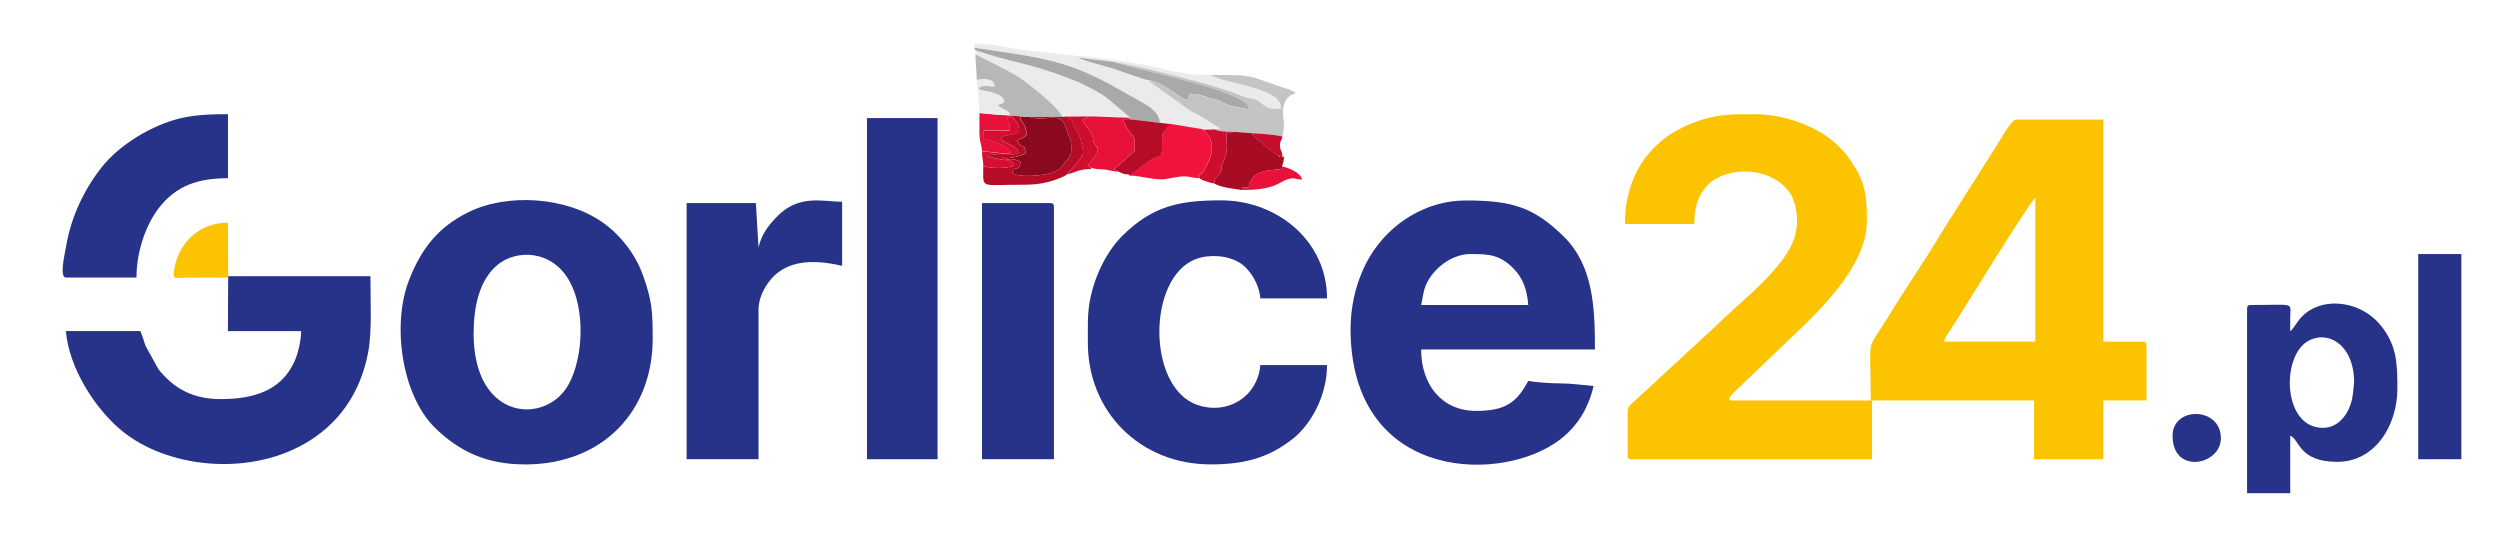
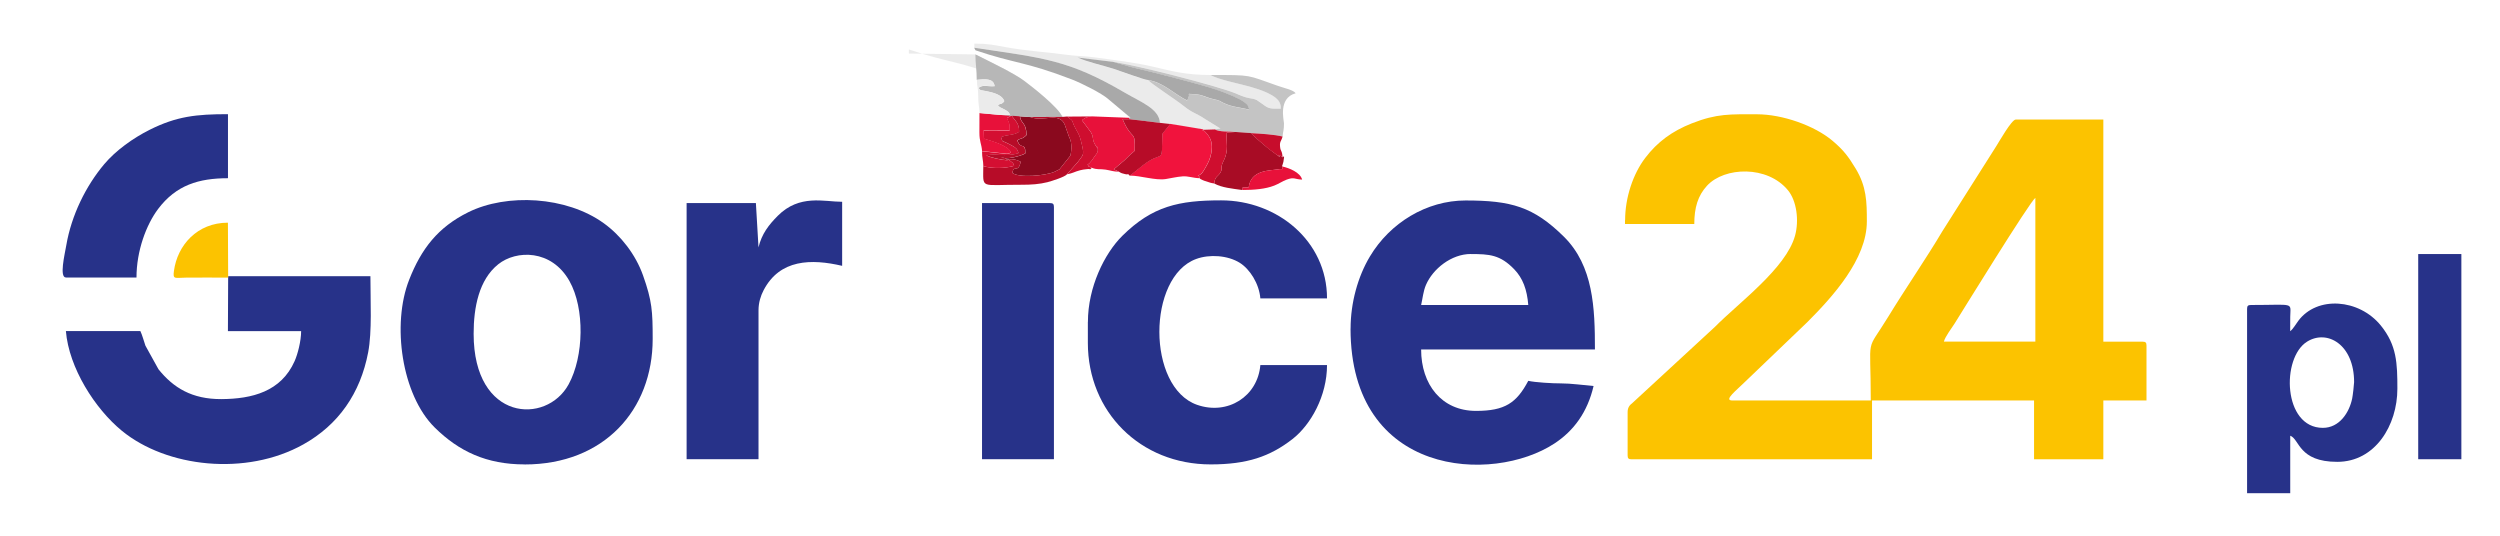
<svg xmlns="http://www.w3.org/2000/svg" xml:space="preserve" width="420mm" height="90mm" version="1.1" style="shape-rendering:geometricPrecision; text-rendering:geometricPrecision; image-rendering:optimizeQuality; fill-rule:evenodd; clip-rule:evenodd" viewBox="0 0 42000 9000">
  <defs>
    <style type="text/css">
   
    .fil2 {fill:#263288}
    .fil1 {fill:#273289}
    .fil6 {fill:#8A091E}
    .fil7 {fill:#A80C25}
    .fil9 {fill:darkgray}
    .fil11 {fill:#B70C28}
    .fil8 {fill:#B7B7B7}
    .fil4 {fill:#C4C4C4}
    .fil14 {fill:#C70D2C}
    .fil12 {fill:#CF0E2F}
    .fil13 {fill:#D40F32}
    .fil10 {fill:#E8113A}
    .fil3 {fill:#EBEBEB}
    .fil5 {fill:#F1133D}
    .fil0 {fill:#FCC300}
   
  </style>
  </defs>
  <g id="Warstwa_x0020_1">
    <g id="_888330480">
      <path class="fil0" d="M34194 3324l0 2415 -1537 0c24,-88 129,-222 180,-303 114,-181 1264,-2049 1357,-2112zm-6894 373l0 66 1164 0c0,-273 60,-476 214,-643 292,-318 1016,-345 1361,78 142,173 190,501 117,764 -153,547 -944,1123 -1346,1530l-1382 1275c-49,39 -84,75 -84,158l0 725c0,51 15,66 66,66l4040 0 0 -988 2722 0 0 988 1164 0 0 -988 725 0 0 -922c0,-51 -15,-66 -66,-66l-659 0 0 -3732 -1471 0c-70,0 -281,375 -325,443l-911 1438c-255,432 -630,978 -902,1425 -395,647 -298,265 -298,1414l-2327 0c-155,0 81,-179 214,-313l1043 -999c429,-429 1004,-1061 1004,-1696 0,-334 -5,-585 -188,-888 -122,-202 -206,-313 -389,-467 -303,-256 -843,-445 -1267,-445 -449,0 -672,-15 -1098,153 -330,131 -576,310 -781,580 -205,269 -338,667 -338,1045z" />
      <path class="fil1" d="M24709 4268c313,0 494,11 731,257 143,149 214,338 235,599l-1800 0c26,-113 36,-233 81,-337 116,-270 427,-520 754,-520zm-2020 1251c0,2493 2388,2613 3425,1932 327,-214 556,-528 658,-966 -153,-13 -388,-45 -548,-44 -138,1 -438,-17 -549,-43 -197,372 -393,505 -878,505 -577,0 -922,-443 -922,-1032l2920 0c0,-697 -26,-1404 -521,-1894 -512,-506 -890,-609 -1652,-609 -656,0 -1269,375 -1607,940 -203,338 -325,779 -325,1212z" />
      <path class="fil1" d="M7957 5607c0,-446 90,-908 413,-1167 302,-242 896,-254 1197,282 259,461 243,1265 -14,1735 -373,683 -1596,624 -1596,-849zm856 2196c1334,0 2152,-915 2152,-2108 0,-465 -10,-640 -162,-1068 -124,-350 -372,-670 -660,-877 -629,-454 -1630,-504 -2275,-185 -510,252 -790,615 -994,1135 -295,749 -126,1934 429,2482 408,403 874,620 1510,620z" />
      <path class="fil1" d="M18276 5409l0 351c0,1157 878,2042 2064,2042 609,0 995,-131 1374,-426 308,-240 580,-725 580,-1243l-1120 0c-44,526 -548,848 -1063,668 -846,-296 -838,-2148 -16,-2450 225,-83 531,-62 733,64 170,106 326,352 346,598l1120 0c0,-966 -839,-1647 -1778,-1647 -708,0 -1155,95 -1663,598 -297,295 -576,860 -576,1444z" />
      <path class="fil1" d="M3833 4641l0 22 -4 900 1230 0c0,165 -58,390 -110,505 -227,511 -714,634 -1230,637 -493,2 -806,-189 -1057,-502l-219 -396c-26,-73 -51,-174 -85,-245l-1251 0c51,618 488,1304 939,1674 751,617 2088,768 3050,230 591,-330 958,-859 1089,-1546 67,-352 38,-858 38,-1280l-2389 0z" />
-       <polygon class="fil2" points="14566,7715 15751,7715 15751,1984 14566,1984 " />
      <path class="fil1" d="M12743 4158l-44 -746 -1164 0 0 4303 1208 0 0 -2503c0,-128 37,-243 84,-333 273,-529 807,-533 1321,-413l0 -1076c-302,0 -716,-132 -1082,236 -150,151 -270,303 -324,533z" />
      <path class="fil1" d="M16498 7715l1208 0 0 -4237c0,-51 -15,-66 -66,-66l-1142 0 0 4303z" />
      <path class="fil1" d="M39024 7188c-671,0 -702,-1178 -264,-1449 337,-209 789,48 789,681 0,30 -22,227 -32,273 -48,237 -214,495 -493,495zm-549 -1625c0,-81 -1,-162 1,-242 4,-250 82,-197 -659,-197 -51,0 -66,15 -66,66l0 3096 725 0 0 -966c158,57 137,439 790,439 638,0 1010,-614 1010,-1229 0,-426 -9,-729 -278,-1061 -366,-451 -1072,-503 -1387,-78 -41,55 -88,138 -135,173z" />
      <path class="fil1" d="M1107 4663l1186 0c0,-451 165,-888 363,-1152 302,-401 683,-517 1174,-517l0 -1076c-530,0 -862,35 -1317,263 -279,140 -568,347 -762,577 -311,370 -551,860 -637,1361 -28,161 -120,543 -6,543z" />
      <polygon class="fil1" points="40626,7715 41351,7715 41351,4268 40626,4268 " />
      <path class="fil3" d="M16366 802c1179,174 1583,201 2533,756 280,164 575,271 588,506l173 19 544 90c5,2 13,5 18,8l187 -6 96 -14 -237 -146c-197,-131 -222,-106 -382,-234 -140,-112 -541,-369 -596,-434 -63,-1 -461,-151 -580,-189 -178,-57 -446,-116 -604,-189l594 72c301,29 1752,398 2065,529 21,9 73,31 78,33 149,62 183,42 258,71 4,2 10,4 14,6l100 69c101,79 129,80 306,77 -2,-64 3,-26 -10,-77 -40,-153 -361,-250 -506,-292 -155,-45 -544,-121 -664,-197 -419,0 -637,-62 -978,-141 -329,-76 -607,-103 -965,-154 -171,-24 -332,-23 -502,-47 -361,-51 -606,-54 -1013,-128 -199,-36 -277,-57 -514,-57l0 69z" />
      <path class="fil4" d="M19289 1346c55,65 456,322 596,434 160,128 185,103 382,234l237 146 -96 14c78,47 243,30 347,44l265 19c150,8 400,23 527,57 7,-85 25,-108 24,-222 -1,-51 -102,-425 196,-505 -42,-57 -161,-77 -294,-123 -541,-188 -418,-184 -1135,-184 120,76 510,152 664,197 145,42 467,139 506,292 13,51 9,13 10,77 -177,2 -204,2 -306,-77l-100 -69c-4,-2 -10,-4 -14,-6 -74,-29 -108,-10 -258,-71 -6,-2 -58,-24 -78,-33 -312,-130 -1764,-500 -2065,-529l304 87c311,73 1215,298 1497,403 93,35 311,117 397,182 75,58 62,44 92,130l-269 -54c-46,-10 -89,-26 -119,-38 -156,-64 -40,-43 -235,-89 -129,-30 -176,-85 -387,-82 -62,100 51,-116 -18,74l-16 36c-209,-102 -414,-315 -656,-342z" />
-       <path class="fil3" d="M16388 914c259,130 650,317 822,446 138,104 562,433 641,605l75 -7 416 -3 628 24c49,-30 37,20 -27,-42l-325 -273c-108,-97 -449,-267 -610,-329 -789,-304 -951,-263 -1620,-490l0 69z" />
+       <path class="fil3" d="M16388 914c259,130 650,317 822,446 138,104 562,433 641,605c49,-30 37,20 -27,-42l-325 -273c-108,-97 -449,-267 -610,-329 -789,-304 -951,-263 -1620,-490l0 69z" />
      <path class="fil5" d="M18979 2950c185,0 431,85 605,58 102,-15 175,-37 284,-45 95,-7 176,29 286,31 -39,-45 37,-14 -32,-42 68,-27 85,-59 136,-150 40,-71 70,-130 88,-221 32,-162 6,-266 -112,-379 -30,-28 -68,22 -13,-23 -6,-3 -14,-6 -18,-8l-544 -90 -132 165c-16,553 30,254 -327,529l-202 162c-4,-6 -15,7 -21,12z" />
      <path class="fil6" d="M16927 2692l3 -17c117,-3 136,6 217,42 -38,203 -122,41 -138,189 116,87 555,45 703,-18 13,-6 83,-40 87,-43l183 -230c26,-111 23,-212 -8,-285l-14 -31c-2,-5 -4,-11 -6,-16l-69 -195c-97,-213 -359,-35 -576,-122l-174 -12c21,133 109,97 111,316 -79,76 -78,41 -153,88 53,168 138,18 133,220 -70,43 -330,112 -404,66 10,2 46,8 53,11 52,21 23,10 55,38z" />
      <path class="fil0" d="M3833 4663l0 -22 -4 -900c-517,0 -849,380 -907,811 -20,149 14,114 204,112 235,-3 472,0 707,0z" />
      <path class="fil7" d="M20398 3082c126,71 310,87 469,110 50,-41 -73,-40 111,-44 36,-297 361,-280 484,-302 120,-21 70,27 82,-49 -9,-29 -5,6 4,-33 3,-11 12,-42 13,-45 27,-149 -2,-73 -12,-77 -177,-126 75,96 -130,-65 -48,-38 -93,-66 -139,-106 -86,-76 -178,-143 -258,-235l-265 -19 -146 9c-19,167 42,286 -56,479 -62,122 -6,110 -50,190 -38,70 -96,66 -106,186z" />
      <path class="fil8" d="M16410 1342c140,-14 281,-28 299,107 -138,9 -185,-35 -275,31 78,61 -18,21 126,51 114,24 271,55 311,169 -41,58 -57,34 -111,66 45,51 36,32 104,69 84,46 79,50 105,95l-177 3 179 19 28 -5 134 8 174 12 543 -2c-79,-172 -503,-501 -641,-605 -172,-129 -563,-316 -822,-446 0,168 22,251 22,428z" />
      <path class="fil9" d="M16388 845c669,227 831,186 1620,490 161,62 501,232 610,329l325 273c65,62 76,12 27,42l0 23 517 62c-13,-235 -307,-342 -588,-506 -950,-555 -1354,-581 -2533,-756l22 43z" />
      <path class="fil10" d="M18342 2819c96,37 131,15 233,31 85,13 131,35 223,35l-86 -41 182 -154c60,-59 104,-104 169,-157 9,-376 -35,-141 -204,-530l111 -1 0 -23 -628 -24c-31,16 -38,2 -66,11 -61,19 -21,6 -60,25l-40 28 140 187c3,4 7,9 9,13 2,4 6,9 8,13 46,84 7,112 74,213 83,127 -7,-61 34,44 13,72 -22,93 -69,162 -35,52 -6,17 -46,63 -34,40 -15,23 -56,52 34,36 -17,18 73,52z" />
-       <path class="fil1" d="M36499 7320c0,662 812,493 812,44 0,-536 -812,-540 -812,-44z" />
      <path class="fil11" d="M16930 2675l32 21c67,53 56,35 75,90 -149,45 -369,49 -518,5 0,393 -65,311 637,313 167,1 309,-10 440,-43 73,-19 295,-89 329,-133l186 -211c80,-117 109,-99 67,-279 -34,-145 -39,-157 -104,-272 -89,-155 -11,-114 -147,-209l-75 7 -543 2c218,87 480,-91 576,122l69 195c2,5 4,11 6,16l14 31c30,73 34,174 8,285l-183 230c-5,3 -74,38 -87,43 -148,63 -587,105 -703,18 17,-148 100,14 138,-189 -81,-36 -100,-45 -217,-42z" />
      <path class="fil11" d="M18798 2885c47,29 52,26 100,39 70,19 38,-21 81,27 6,-5 17,-17 21,-12l202 -162c357,-275 311,23 327,-529l132 -165 -173 -19 -517 -62 -111 1c169,389 213,154 204,530 -65,53 -109,98 -169,157l-182 154 86 41z" />
      <path class="fil9" d="M19289 1346c241,28 447,241 656,342l16 -36c69,-189 -43,27 18,-74 211,-3 258,51 387,82 195,46 79,25 235,89 30,12 73,28 119,38l269 54c-30,-86 -16,-72 -92,-130 -86,-65 -304,-148 -397,-182 -282,-105 -1186,-330 -1497,-403l-304 -87 -594 -72c157,73 426,132 604,189 119,38 518,188 580,189z" />
      <path class="fil12" d="M20154 2994c14,14 4,10 47,30 30,14 30,12 64,23 53,18 79,29 134,35 10,-120 68,-116 106,-186 44,-80 -13,-68 50,-190 98,-193 37,-312 56,-479l146 -9c-104,-14 -269,3 -347,-44l-187 6c-56,45 -17,-6 13,23 117,113 144,216 112,379 -18,91 -48,150 -88,221 -52,91 -68,124 -136,150 69,27 -7,-4 32,42z" />
      <path class="fil13" d="M16498 2538c0,126 20,144 22,253 148,44 368,40 518,-5 -20,-55 -9,-37 -75,-90l-32 -21 -3 17c-107,-1 -275,-44 -358,-78 154,-45 302,33 541,-40 -17,-79 -57,-98 -123,-134 -178,-98 -136,-33 -170,-135 110,-49 198,-22 304,-89 0,-99 -24,-142 -76,-208 -3,-4 -8,-9 -11,-13 -21,-27 -14,-15 -36,-48l-28 5 -55 34c36,92 48,81 46,208l-439 -1 5 137c133,43 401,112 453,228 -42,29 8,15 -70,28l-416 -45z" />
      <path class="fil10" d="M16498 2538l416 45c77,-13 28,1 70,-28 -52,-116 -320,-185 -453,-228l-5 -137 439 1c2,-126 -10,-116 -46,-208l55 -34 -179 -19 -340 -31c0,109 -1,218 -1,326 0,161 35,187 45,312z" />
      <path class="fil12" d="M17925 2928c98,-16 125,-43 219,-67 54,-14 53,-11 114,-19 72,-11 44,22 85,-23 -90,-34 -39,-16 -73,-52 41,-29 22,-13 56,-52 40,-46 10,-11 46,-63 48,-70 83,-90 69,-162 -41,-105 49,83 -34,-44 -66,-102 -27,-129 -74,-213 -2,-4 -6,-9 -8,-13 -2,-4 -7,-9 -9,-13l-140 -187 40 -28c39,-20 -1,-7 60,-25 28,-9 35,5 66,-11l-416 3c136,95 58,54 147,209 65,115 70,127 104,272 42,180 13,162 -67,279l-186 211z" />
      <path class="fil10" d="M20867 3192c200,0 392,-16 540,-74 79,-31 137,-73 208,-100 132,-49 134,-4 261,-1 -32,-121 -218,-195 -333,-220 -12,76 38,28 -82,49 -122,21 -448,5 -484,302 -184,4 -61,3 -111,44z" />
      <path class="fil3" d="M16454 1900l340 31 177 -3c-27,-45 -21,-49 -105,-95 -68,-37 -58,-18 -104,-69 53,-32 70,-8 111,-66 -40,-113 -197,-145 -311,-169 -144,-30 -48,10 -126,-51 90,-66 137,-22 275,-31 -18,-135 -159,-120 -299,-107 0,115 23,139 22,269 -1,134 19,188 22,290z" />
      <path class="fil11" d="M16927 2692c-32,-28 -3,-17 -55,-38 -7,-3 -42,-9 -53,-11 74,46 334,-23 404,-66 5,-202 -79,-52 -133,-220 76,-47 75,-12 153,-88 -2,-219 -90,-182 -111,-316l-134 -8c22,33 15,21 36,48 3,4 8,9 11,13 52,66 76,109 76,208 -106,67 -193,40 -304,89 34,102 -8,37 170,135 65,36 106,56 123,134 -239,73 -388,-5 -541,40 82,34 251,77 358,78z" />
      <path class="fil14" d="M21547 2643c-8,-128 -34,-89 -42,-180 -9,-92 23,-91 42,-169 -126,-34 -377,-49 -527,-57 81,92 173,159 258,235 45,41 91,69 139,106 205,160 -48,-61 130,65z" />
    </g>
  </g>
</svg>